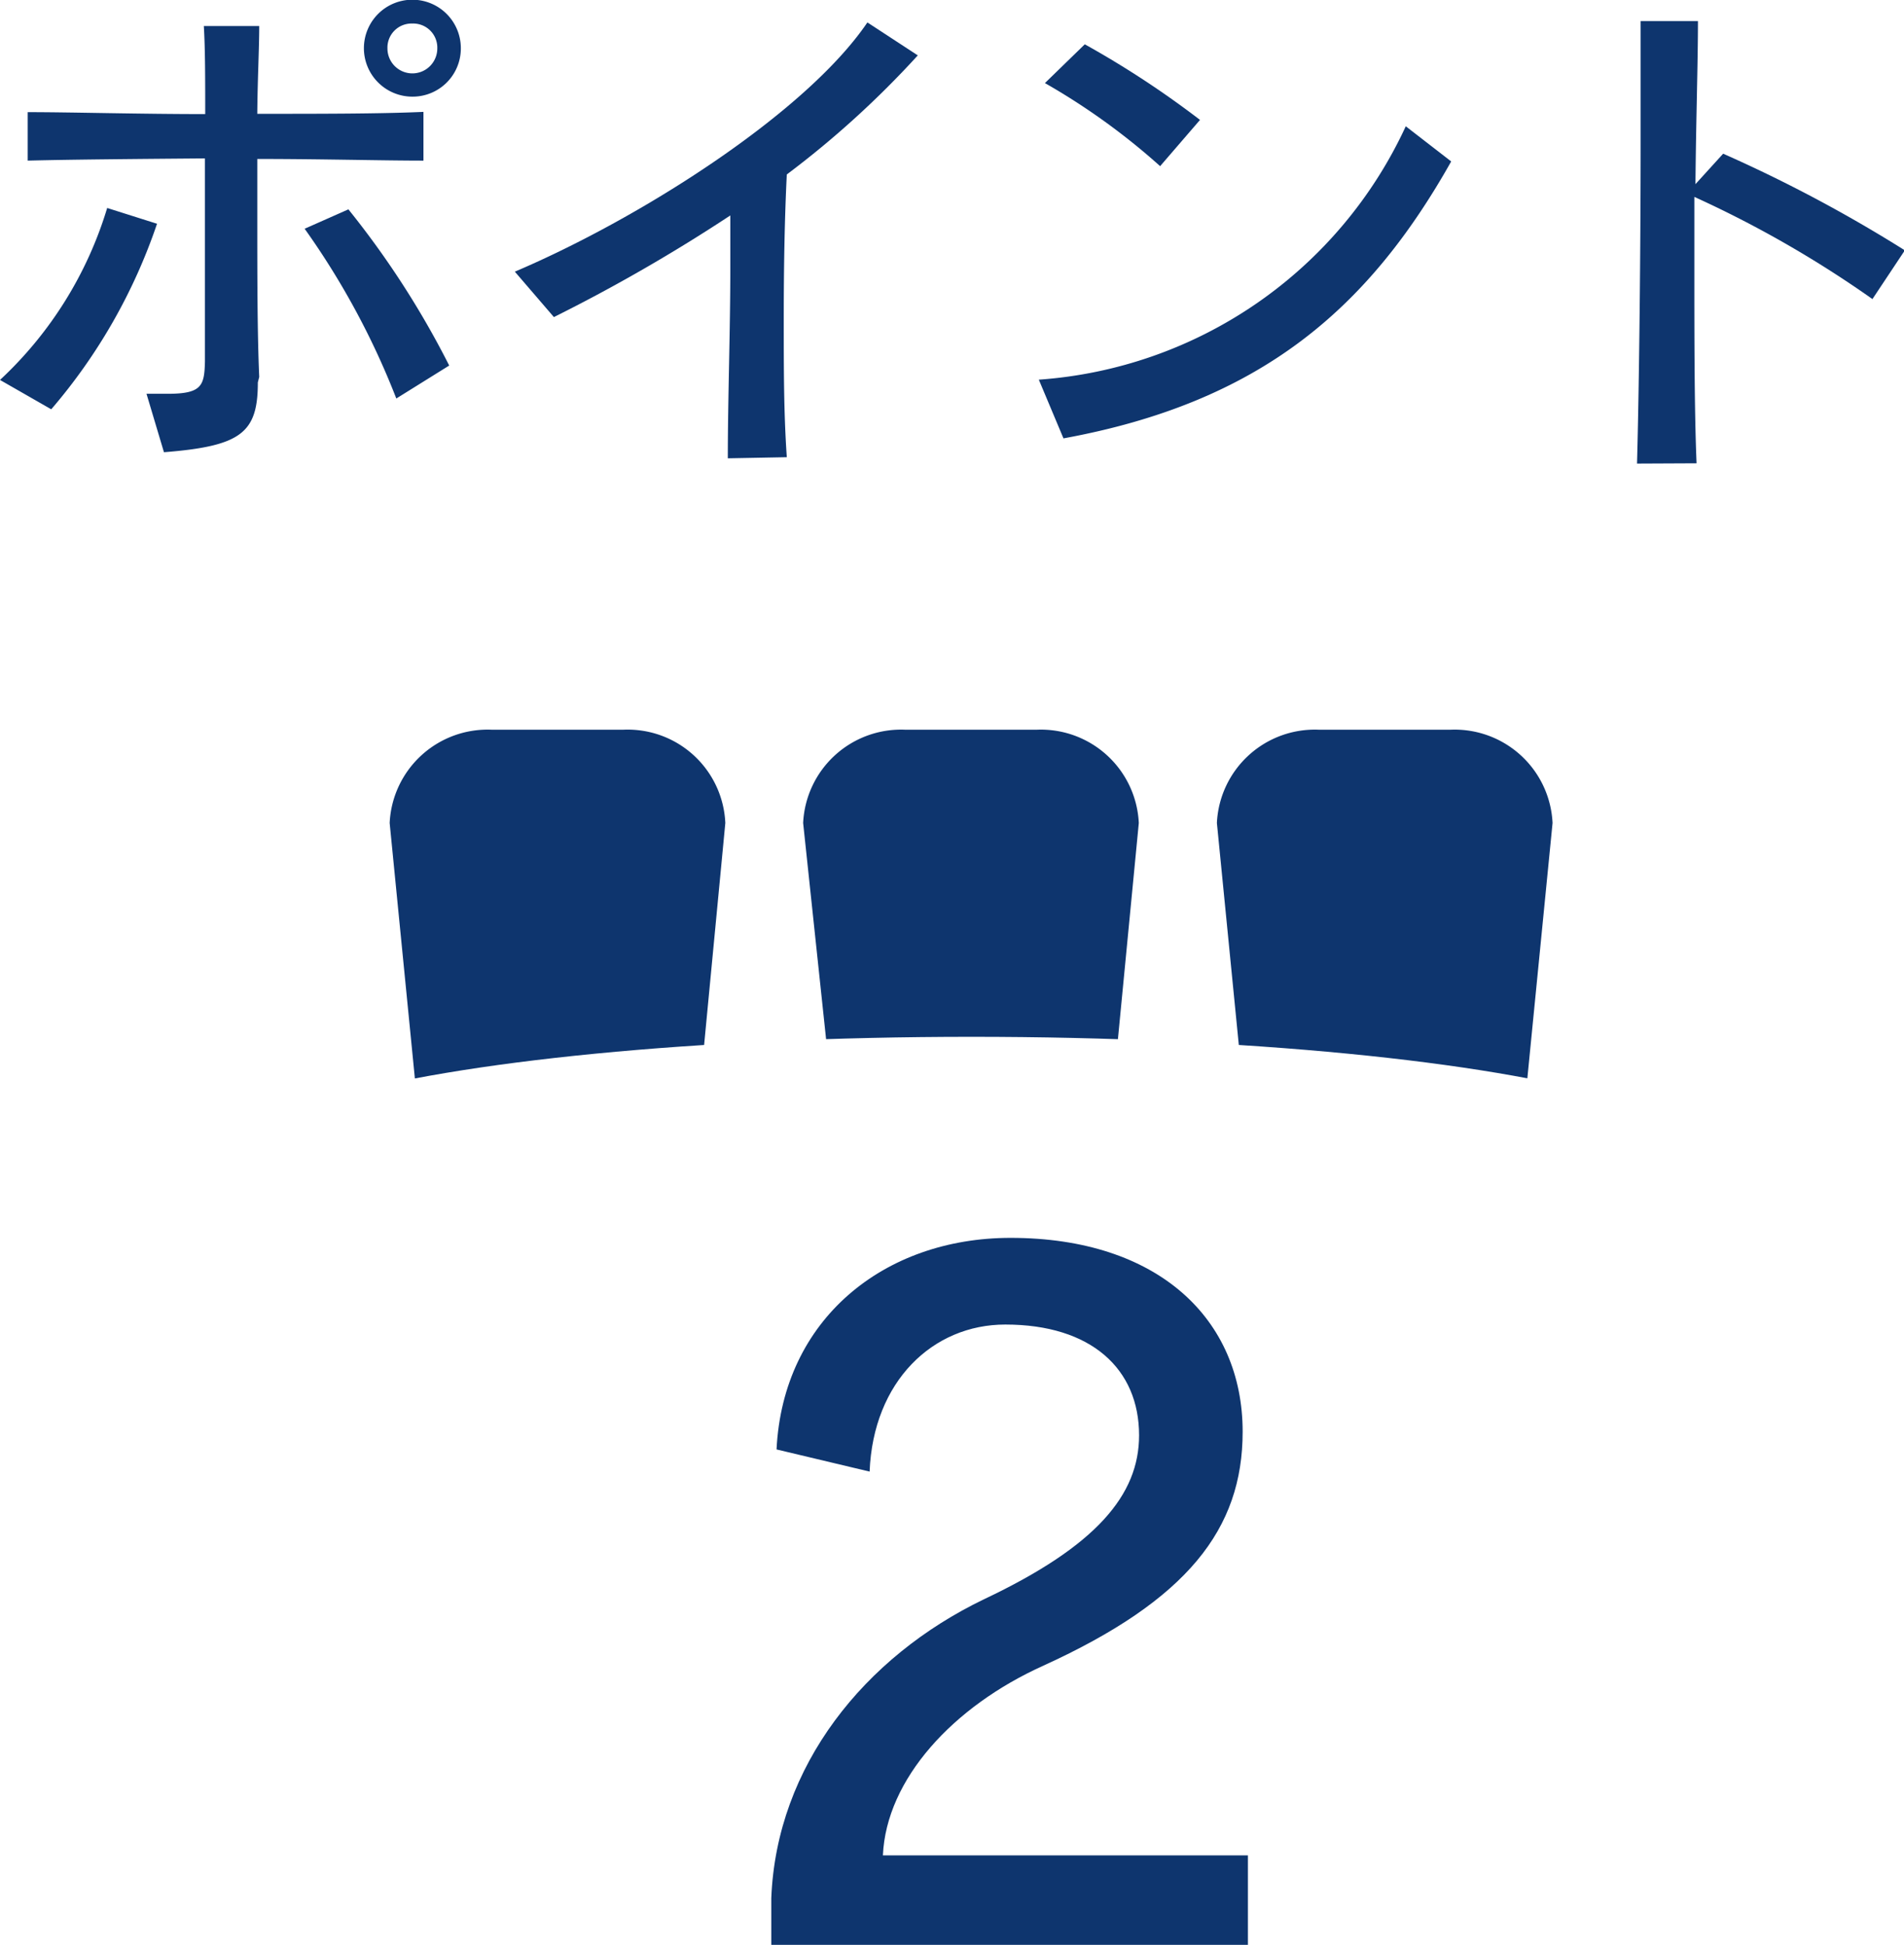
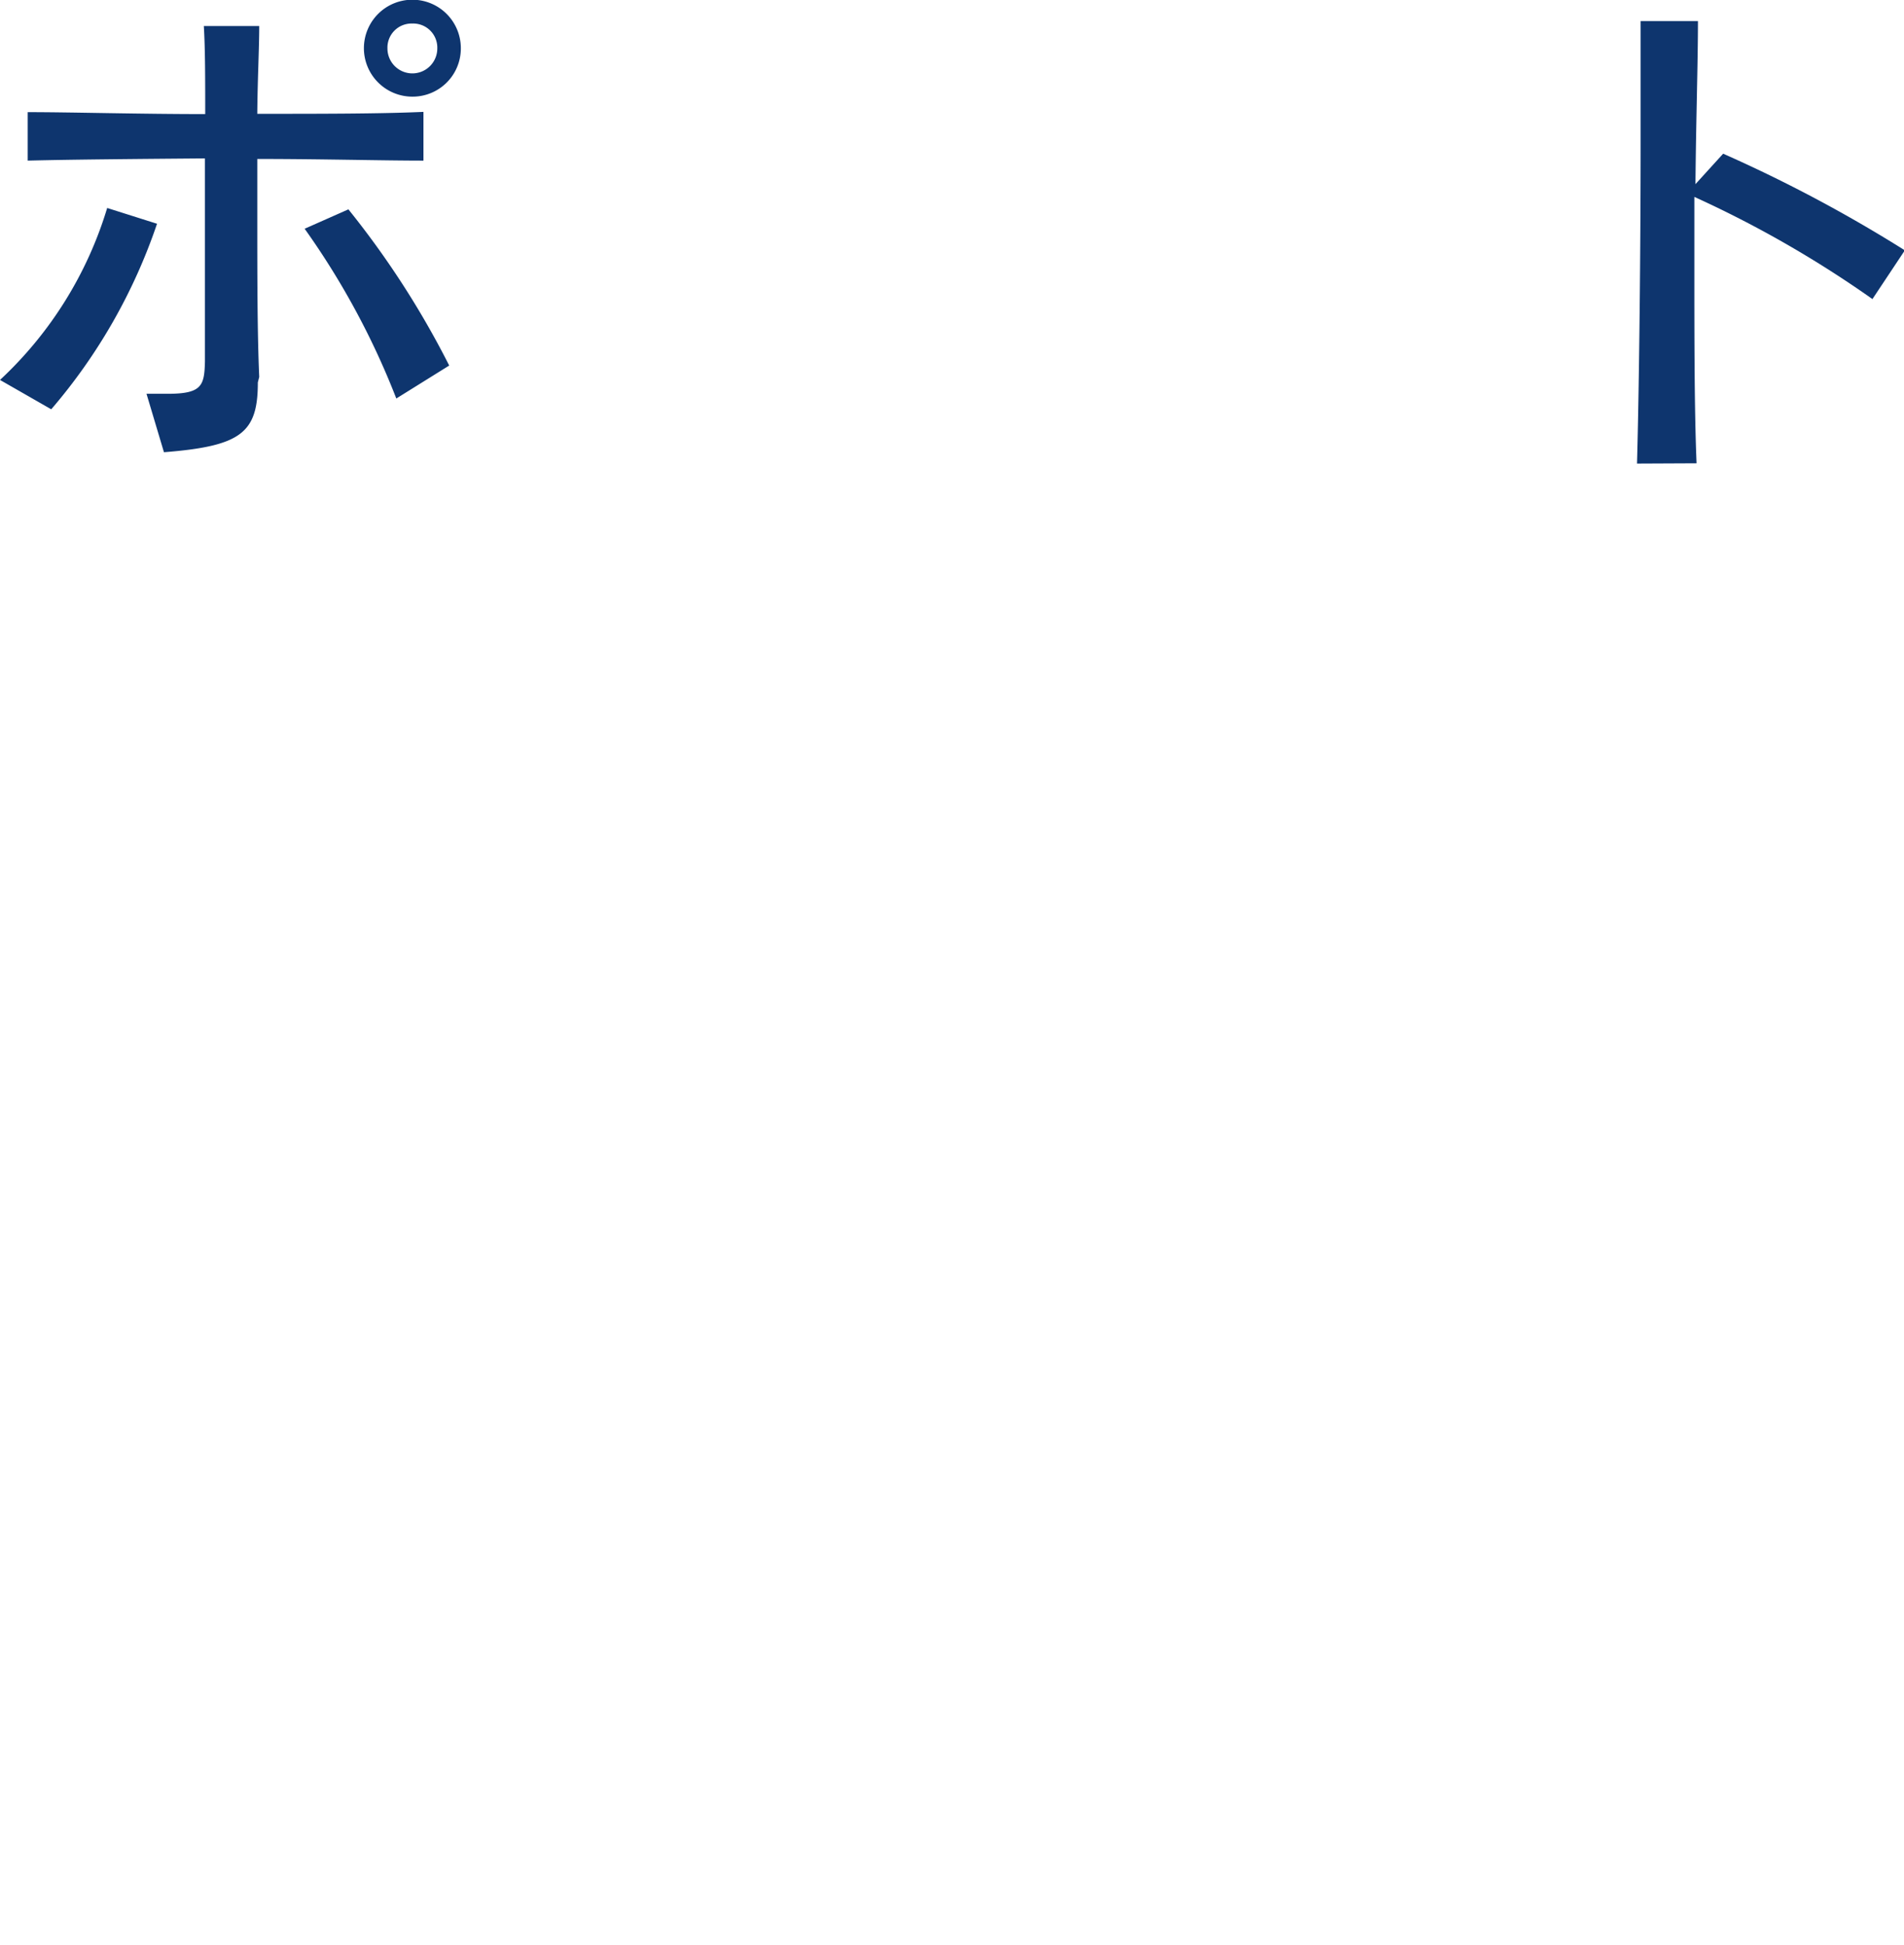
<svg xmlns="http://www.w3.org/2000/svg" viewBox="0 0 68.75 70.23">
  <defs>
    <style>.cls-1{fill:none;}.cls-2{clip-path:url(#clip-path);}.cls-3{fill:#0e356e;}</style>
    <clipPath id="clip-path">
-       <path class="cls-1" d="M58.16,39.64v-15H12v15c4.49-1.31,13.14-2.2,23.08-2.2S53.67,38.33,58.16,39.64Z" />
-     </clipPath>
+       </clipPath>
  </defs>
  <title>pic59</title>
  <g id="Layer_2" data-name="Layer 2">
    <g id="デザイン">
      <g class="cls-2">
        <path class="cls-3" d="M25.29,39.14H15l-.93-9.42a3.54,3.54,0,0,1,3.68-3.37h4.76a3.53,3.53,0,0,1,3.68,3.37Z" />
        <path class="cls-3" d="M40.21,39.14H30L29,29.72a3.54,3.54,0,0,1,3.68-3.37h4.76a3.54,3.54,0,0,1,3.68,3.37Z" />
        <path class="cls-3" d="M55.13,39.14H44.87l-.93-9.42a3.54,3.54,0,0,1,3.68-3.37h4.76a3.54,3.54,0,0,1,3.68,3.37Z" />
      </g>
    </g>
    <g id="テキスト">
      <path class="cls-3" d="M0,13.72A14,14,0,0,0,3.87,7.51l1.8.57a20.22,20.22,0,0,1-3.82,6.7Zm9.31.09c0,1.82-.6,2.3-3.39,2.52l-.63-2.11c.29,0,.54,0,.76,0,1.24,0,1.33-.29,1.35-1.17,0-.66,0-1.56,0-2.59,0-1.44,0-3.12,0-4.74C5,5.74,2.56,5.76,1,5.8V4.05c1.59,0,4,.07,6.41.07,0-1.24,0-2.36-.05-3.18h2c0,.81-.06,1.91-.07,3.17,2.27,0,4.46,0,6-.07V5.8c-1.51,0-3.71-.06-6-.06v2c0,2.12,0,4.28.07,5.87Zm5,.58A28.11,28.11,0,0,0,11,8.26l1.58-.7a32,32,0,0,1,3.64,5.64Zm.58-10.9a1.75,1.75,0,1,1,1.75-1.74A1.74,1.74,0,0,1,14.89,3.49Zm0-2.64a.87.87,0,0,0-.9.9.9.9,0,1,0,1.8,0A.87.87,0,0,0,14.89.85Z" />
-       <path class="cls-3" d="M26.28,16.55c0-2.15.09-4.58.09-6.85,0-.66,0-1.31,0-1.92A60.71,60.71,0,0,1,20,11.45L18.59,9.81c4.56-1.94,10.52-5.74,12.73-9L33.14,2A34.09,34.09,0,0,1,28.41,6.3c-.08,1.6-.11,3.39-.11,5.21s0,3.42.11,5Z" />
-       <path class="cls-3" d="M52.4,5.83c-3,5.33-6.89,8.7-14,10l-.89-2.12A15.82,15.82,0,0,0,50.76,4.56ZM41.89,6a24.15,24.15,0,0,0-4.16-3l1.44-1.4a34.06,34.06,0,0,1,4.16,2.73Z" />
      <path class="cls-3" d="M59.11,16.74c.08-2.95.13-7.76.13-11.7,0-1.64,0-3.13,0-4.28l2.07,0c0,1.5-.07,3.6-.09,5.89l1-1.1a51.36,51.36,0,0,1,6.56,3.49L67.61,10.8a39.48,39.48,0,0,0-6.43-3.69V9.54c0,2.65,0,5.3.08,7.19Z" />
-       <path class="cls-3" d="M27.85,70.23l0-1.69c.19-4.77,3.36-8.71,7.68-10.79,4.06-1.92,5.6-3.77,5.6-5.92,0-2.4-1.73-4-4.83-4-2.62,0-4.77,2.05-4.9,5.31l-3.36-.8c.23-4.7,3.88-7.64,8.45-7.64,5.34,0,8.38,2.94,8.38,7,0,3.52-2,6.08-7.2,8.45C34.41,61.62,32,64.25,31.88,67H45.06v3.23Z" />
    </g>
  </g>
</svg>